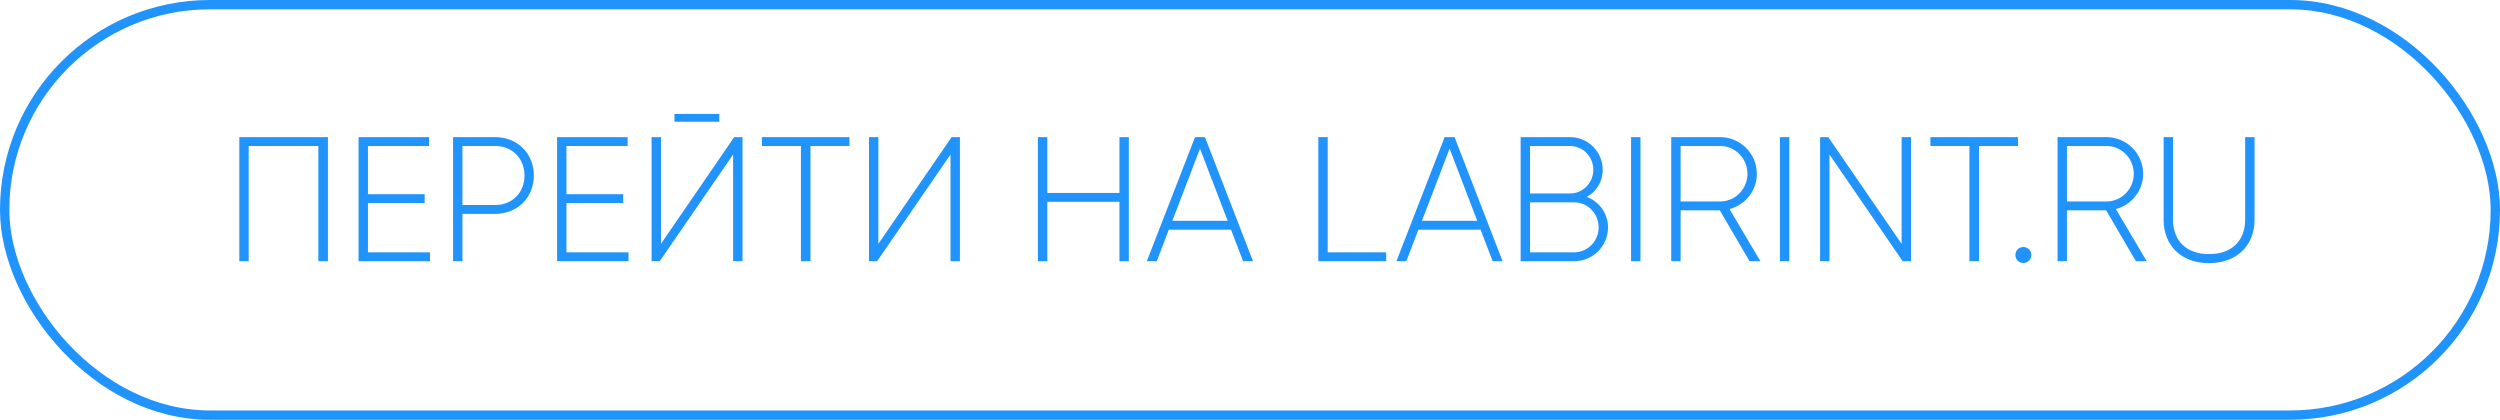
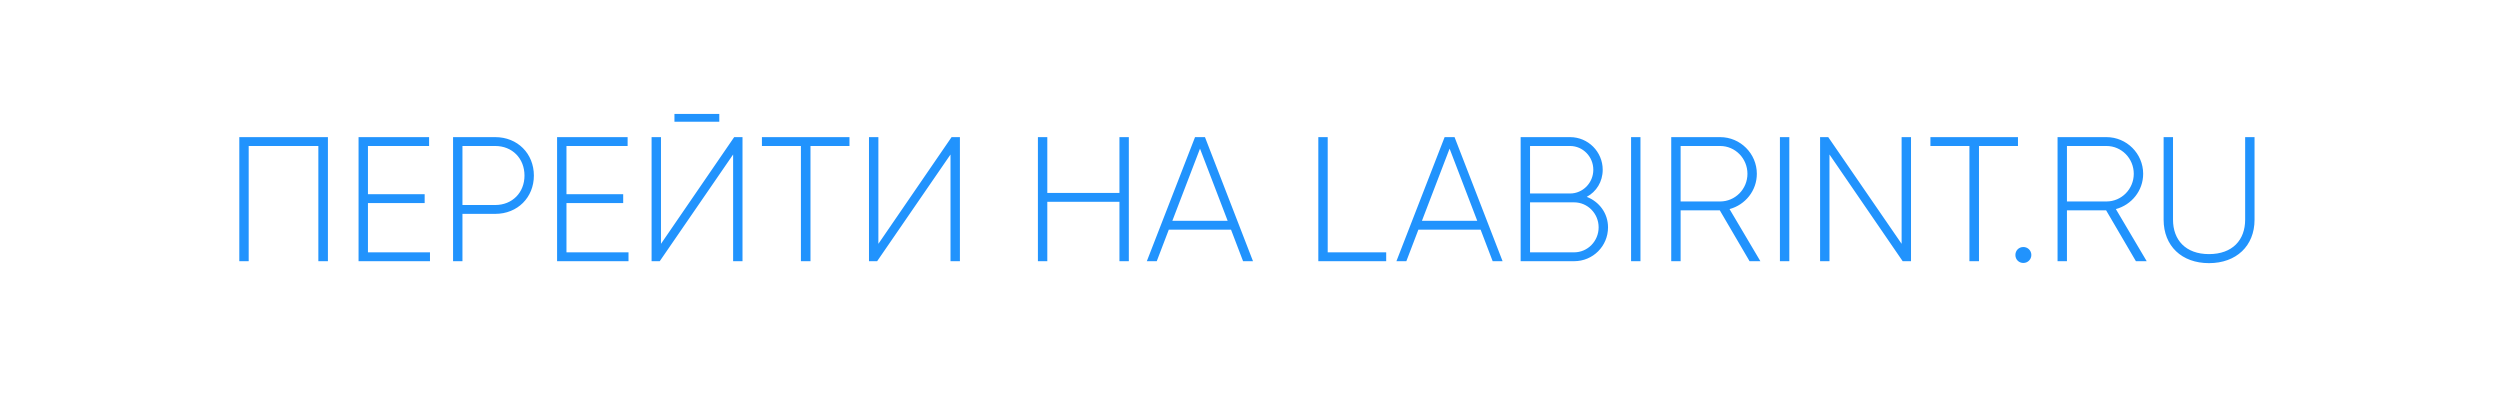
<svg xmlns="http://www.w3.org/2000/svg" width="268" height="45" viewBox="0 0 268 45" fill="none">
-   <rect x="0.5" y="0.5" width="267" height="44" rx="22" stroke="#2193FD" />
  <path d="M35.153 14.7V28H34.127V15.65H26.66V28H25.653V14.7H35.153ZM39.444 27.05H46.094V28H38.437V14.7H45.999V15.65H39.444V20.818H45.524V21.768H39.444V27.05ZM53.09 14.7C55.484 14.7 57.232 16.467 57.232 18.823C57.232 21.16 55.484 22.927 53.09 22.927H49.575V28H48.568V14.7H53.09ZM53.09 21.977C54.914 21.977 56.225 20.647 56.225 18.823C56.225 16.98 54.914 15.65 53.09 15.65H49.575V21.977H53.09ZM60.726 27.05H67.376V28H59.719V14.7H67.281V15.65H60.726V20.818H66.806V21.768H60.726V27.05ZM72.301 13.047V12.211H77.108V13.047H72.301ZM78.59 28V16.562L70.724 28H69.85V14.7H70.857V26.138L78.704 14.7H79.597V28H78.59ZM91.064 14.7V15.65H86.884V28H85.858V15.65H81.678V14.7H91.064ZM101.895 28V16.562L94.029 28H93.155V14.7H94.162V26.138L102.009 14.7H102.902V28H101.895ZM120.004 14.7H121.011V28H120.004V21.635H112.271V28H111.264V14.7H112.271V20.685H120.004V14.7ZM133.257 28L131.965 24.618H125.296L124.004 28H122.94L128.108 14.7H129.172L134.321 28H133.257ZM125.676 23.668H131.604L128.64 15.935L125.676 23.668ZM142.33 27.05H148.6V28H141.323V14.7H142.33V27.05ZM160.013 28L158.721 24.618H152.052L150.76 28H149.696L154.864 14.7H155.928L161.077 28H160.013ZM152.432 23.668H158.36L155.396 15.935L152.432 23.668ZM170.1 21.103C171.43 21.616 172.38 22.851 172.38 24.371C172.38 26.385 170.765 28 168.751 28H163.013V14.7H168.314C170.252 14.7 171.81 16.277 171.81 18.196C171.81 19.488 171.126 20.552 170.1 21.103ZM168.314 15.65H164.02V20.742H168.314C169.682 20.742 170.803 19.602 170.803 18.196C170.803 16.79 169.682 15.65 168.314 15.65ZM168.751 27.05C170.195 27.05 171.373 25.853 171.373 24.371C171.373 22.889 170.195 21.692 168.751 21.692H164.02V27.05H168.751ZM174.851 14.7H175.858V28H174.851V14.7ZM187.554 28L184.362 22.547H180.163V28H179.156V14.7H184.4C186.566 14.7 188.333 16.467 188.333 18.633C188.333 20.438 187.098 21.958 185.407 22.414L188.713 28H187.554ZM180.163 15.65V21.597H184.4C186.015 21.597 187.326 20.267 187.326 18.633C187.326 16.98 186.015 15.65 184.4 15.65H180.163ZM190.808 14.7H191.815V28H190.808V14.7ZM203.853 14.7H204.86V28H203.967L196.12 16.562V28H195.113V14.7H195.987L203.853 26.138V14.7ZM216.327 14.7V15.65H212.147V28H211.121V15.65H206.941V14.7H216.327ZM216.905 28.19C216.411 28.19 216.05 27.81 216.05 27.335C216.05 26.86 216.411 26.48 216.905 26.48C217.38 26.48 217.76 26.86 217.76 27.335C217.76 27.81 217.38 28.19 216.905 28.19ZM228.968 28L225.776 22.547H221.577V28H220.57V14.7H225.814C227.98 14.7 229.747 16.467 229.747 18.633C229.747 20.438 228.512 21.958 226.821 22.414L230.127 28H228.968ZM221.577 15.65V21.597H225.814C227.429 21.597 228.74 20.267 228.74 18.633C228.74 16.98 227.429 15.65 225.814 15.65H221.577ZM236.804 28.209C233.878 28.209 231.94 26.366 231.94 23.554V14.7H232.947V23.554C232.947 25.72 234.296 27.24 236.804 27.24C239.331 27.24 240.68 25.72 240.68 23.554V14.7H241.687V23.554C241.687 26.366 239.73 28.209 236.804 28.209Z" fill="#2193FD" />
</svg>